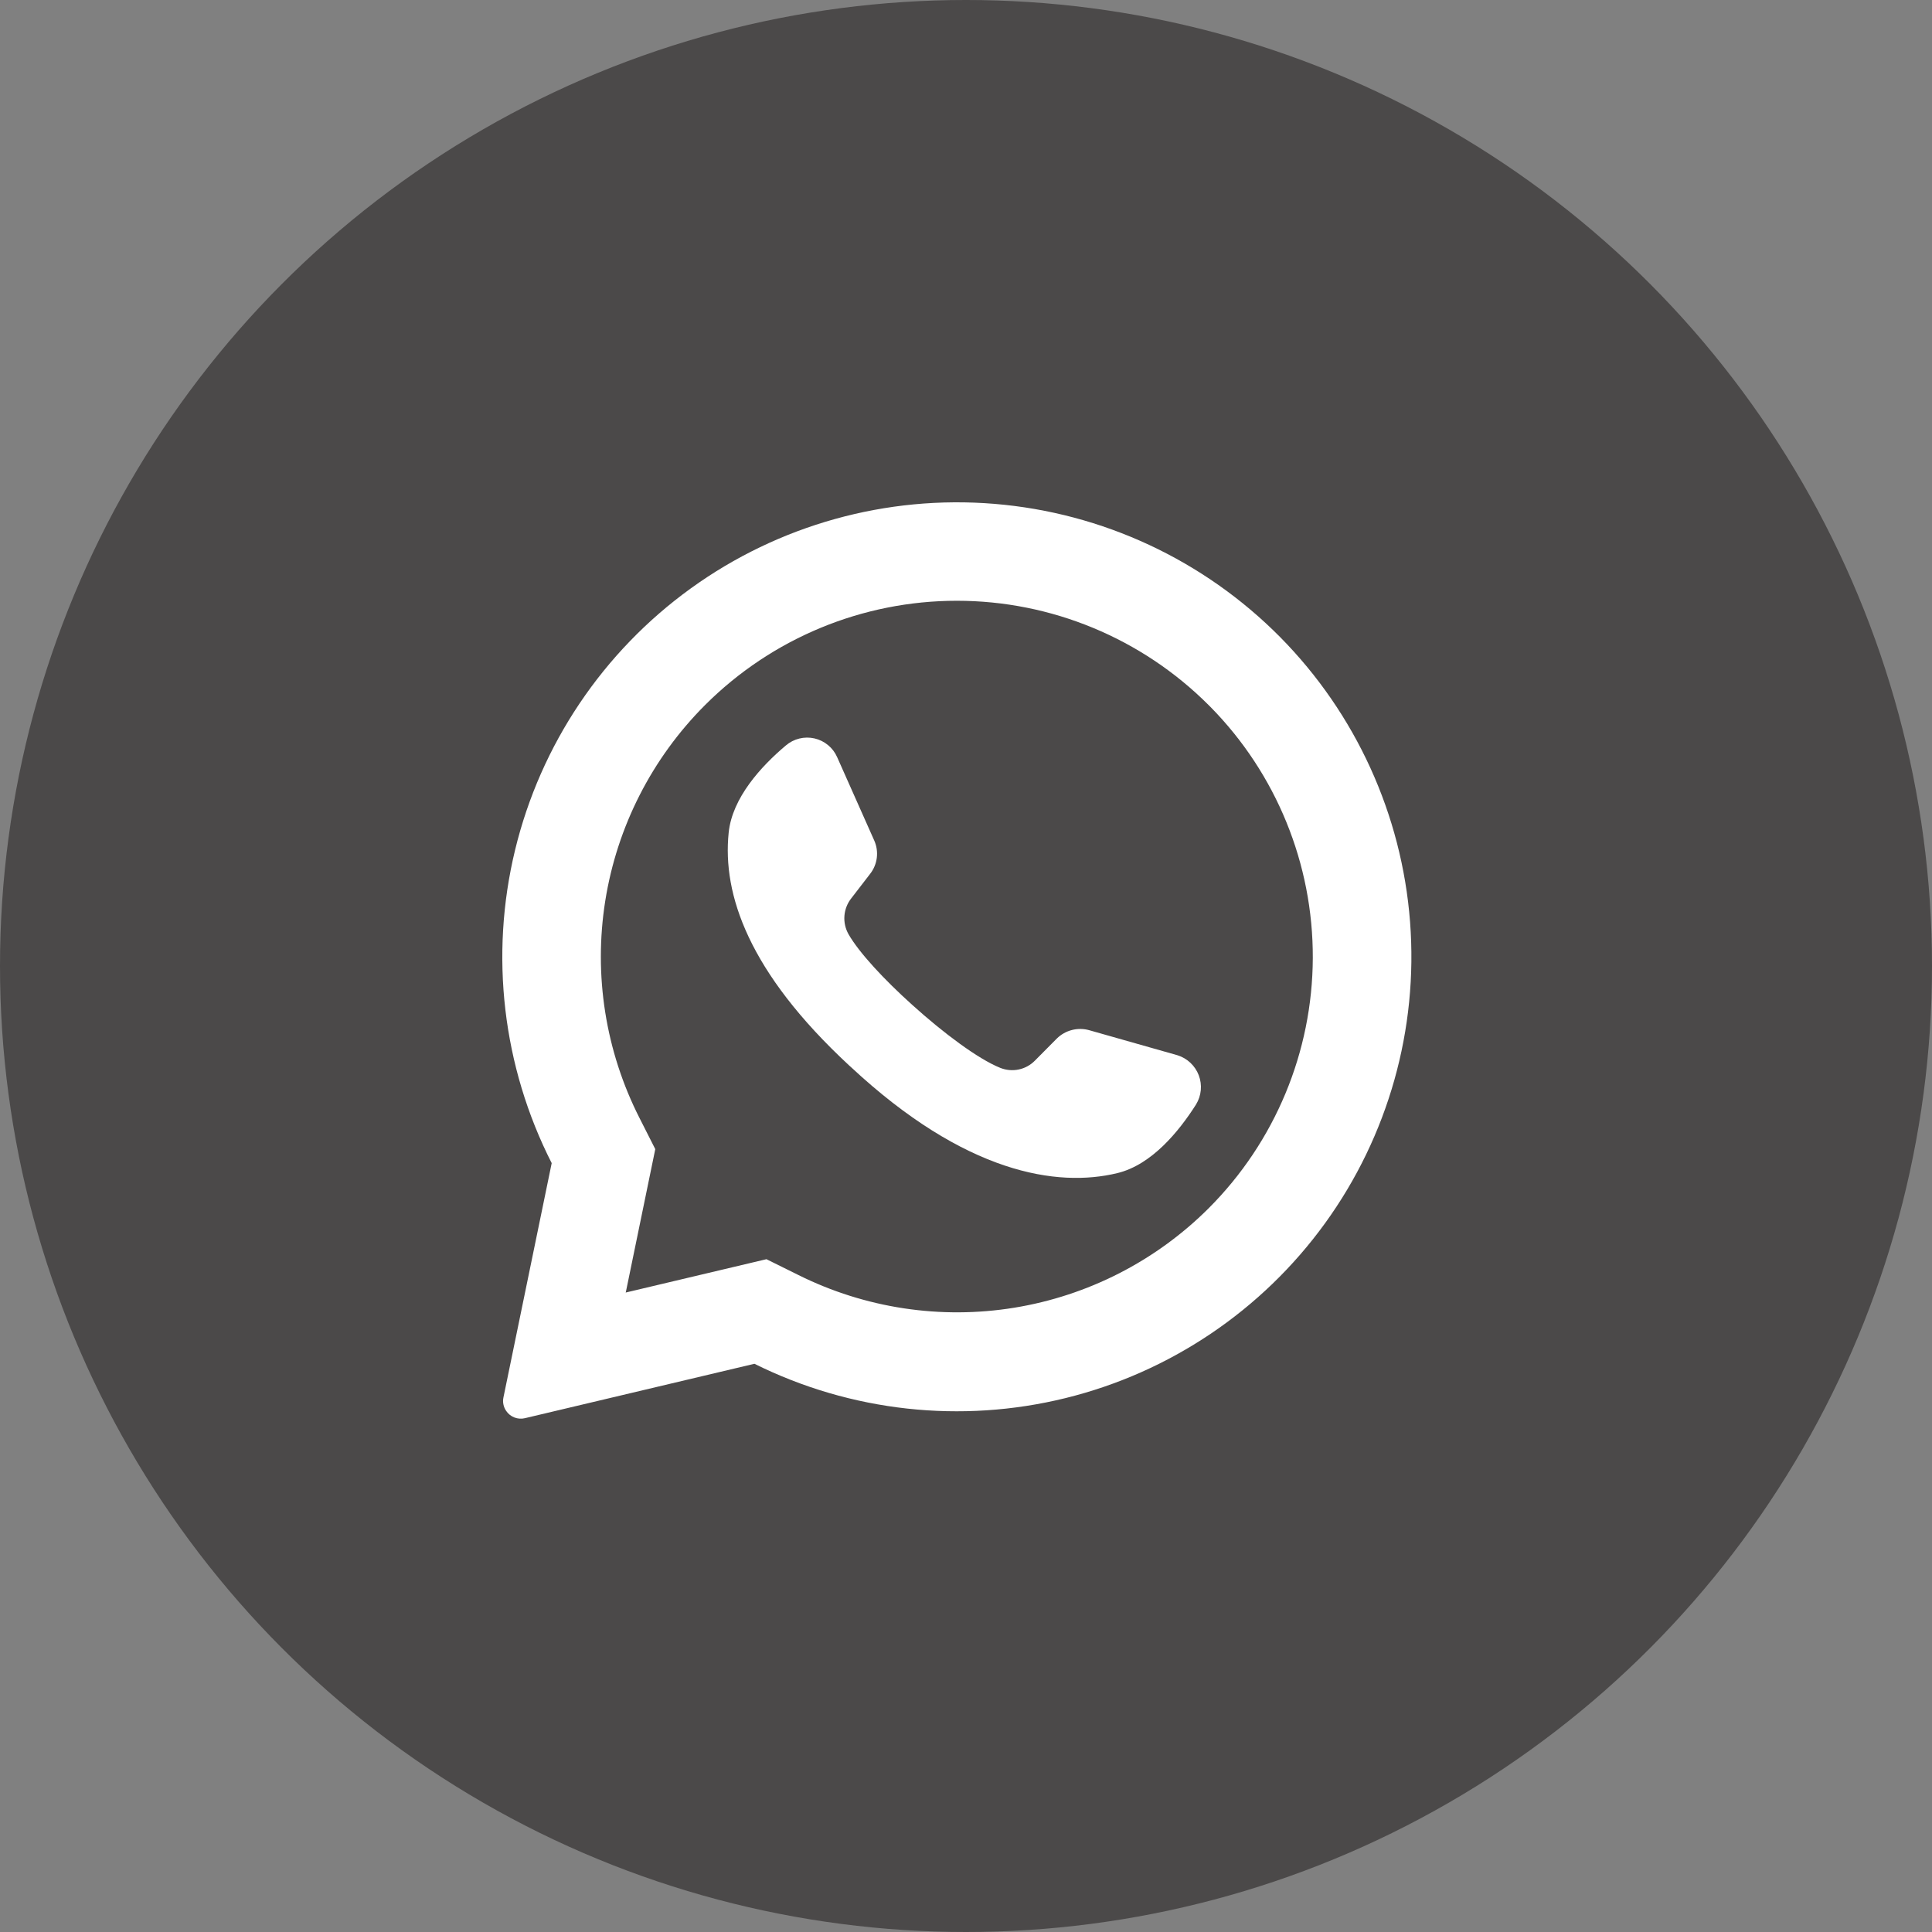
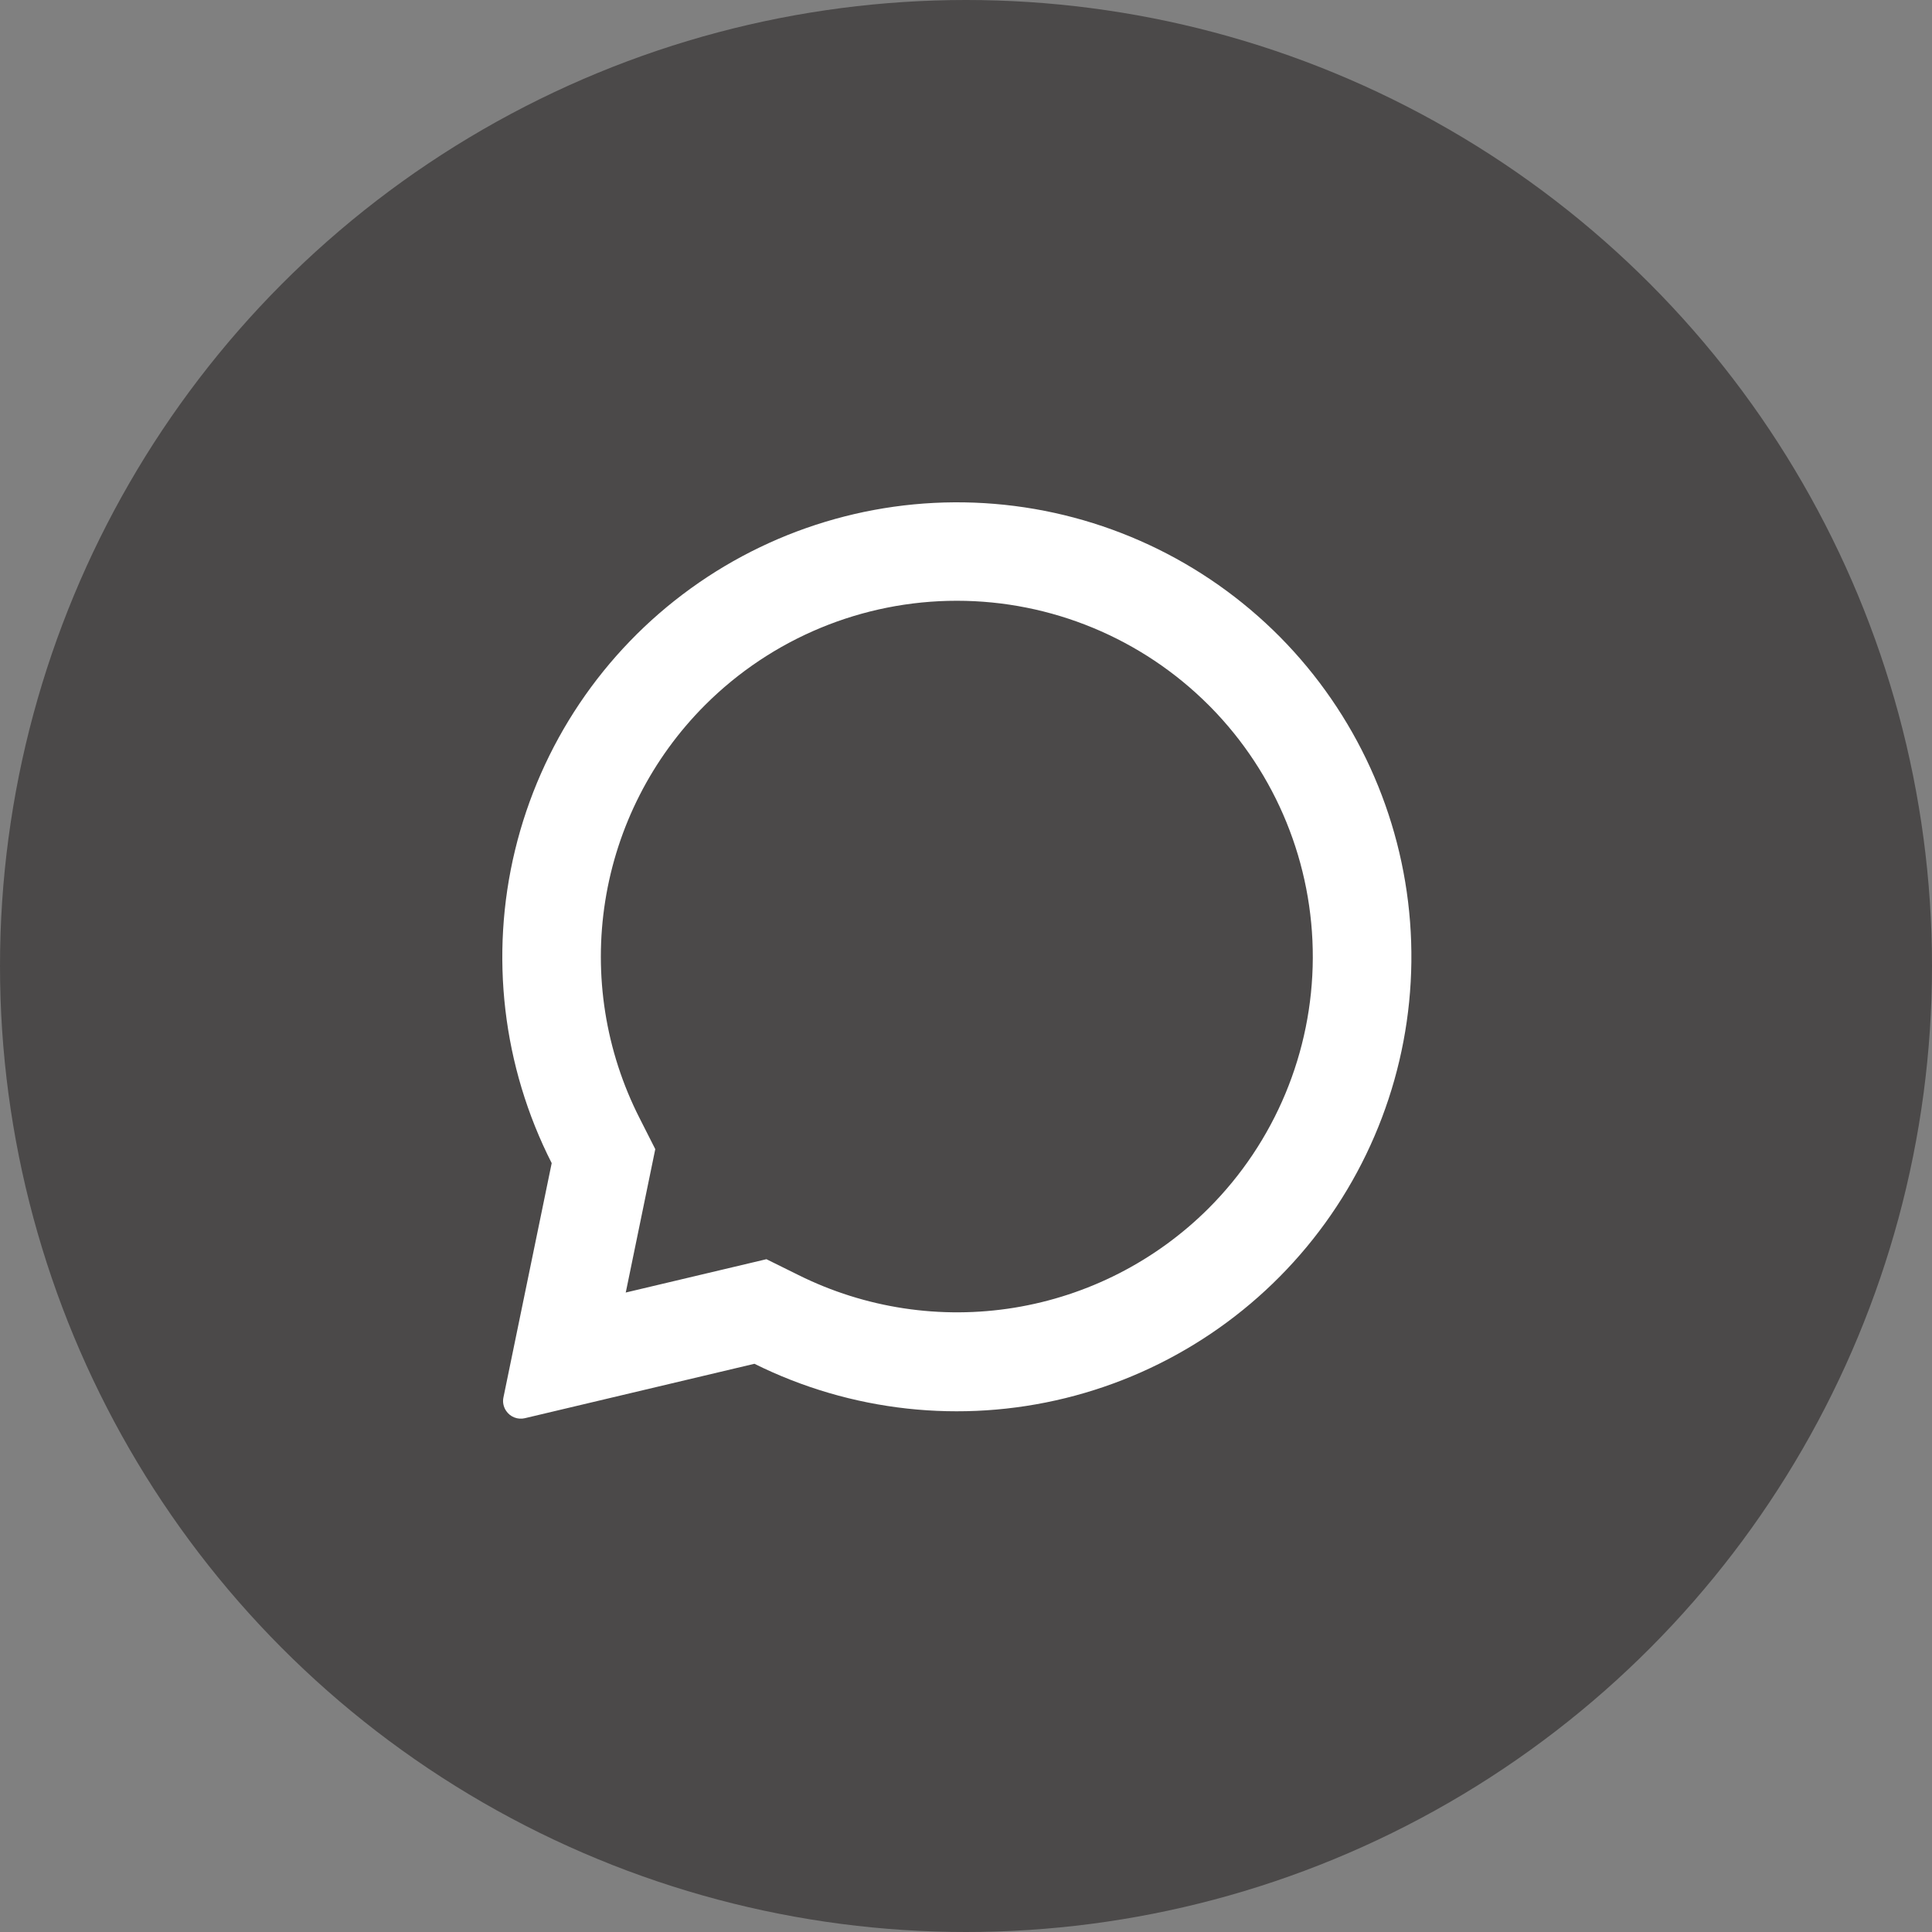
<svg xmlns="http://www.w3.org/2000/svg" width="129" height="129" viewBox="0 0 129 129" fill="none">
  <rect x="0" y="0" width="129" height="129" fill="#808080" stroke="none" />
  <circle cx="64.5" cy="64.5" r="64.5" fill="#4B4949" />
  <path d="M85.475 42.539C80.381 37.394 73.616 34.239 66.401 33.643C59.185 33.047 51.995 35.048 46.125 39.287C40.256 43.526 36.094 49.722 34.391 56.759C32.688 63.795 33.556 71.209 36.837 77.662L33.616 93.302C33.582 93.457 33.581 93.618 33.613 93.774C33.645 93.93 33.708 94.078 33.799 94.209C33.933 94.407 34.124 94.559 34.347 94.645C34.57 94.732 34.813 94.748 35.046 94.693L50.373 91.06C56.809 94.258 64.17 95.07 71.148 93.35C78.125 91.631 84.266 87.492 88.479 81.669C92.691 75.847 94.701 68.719 94.15 61.553C93.6 54.388 90.526 47.65 85.475 42.539ZM80.695 80.683C77.171 84.198 72.632 86.518 67.72 87.317C62.807 88.115 57.767 87.352 53.311 85.134L51.175 84.077L41.778 86.303L41.806 86.186L43.753 76.728L42.707 74.664C40.43 70.192 39.627 65.114 40.412 60.158C41.198 55.202 43.532 50.622 47.08 47.074C51.538 42.617 57.584 40.113 63.888 40.113C70.191 40.113 76.237 42.617 80.695 47.074C80.733 47.117 80.774 47.158 80.818 47.196C85.221 51.664 87.679 57.692 87.656 63.965C87.633 70.238 85.131 76.248 80.695 80.683Z" fill="white" />
-   <path d="M79.86 73.746C78.708 75.559 76.889 77.779 74.602 78.33C70.596 79.298 64.448 78.364 56.798 71.231L56.704 71.147C49.977 64.911 48.23 59.72 48.653 55.603C48.887 53.266 50.834 51.152 52.475 49.772C52.735 49.55 53.043 49.393 53.374 49.312C53.705 49.23 54.051 49.228 54.383 49.304C54.716 49.38 55.026 49.533 55.289 49.751C55.552 49.968 55.76 50.244 55.897 50.556L58.373 56.12C58.534 56.481 58.593 56.879 58.545 57.271C58.497 57.663 58.343 58.034 58.1 58.346L56.848 59.97C56.58 60.306 56.418 60.714 56.383 61.142C56.348 61.57 56.443 61.999 56.654 62.374C57.355 63.603 59.035 65.411 60.899 67.086C62.991 68.978 65.311 70.708 66.779 71.298C67.172 71.458 67.605 71.497 68.02 71.41C68.436 71.323 68.816 71.113 69.111 70.808L70.563 69.345C70.843 69.069 71.191 68.871 71.573 68.774C71.954 68.676 72.354 68.681 72.733 68.788L78.613 70.457C78.938 70.557 79.235 70.729 79.483 70.962C79.73 71.194 79.921 71.479 80.042 71.796C80.162 72.114 80.208 72.454 80.177 72.792C80.145 73.13 80.037 73.456 79.86 73.746Z" fill="white" />
</svg>